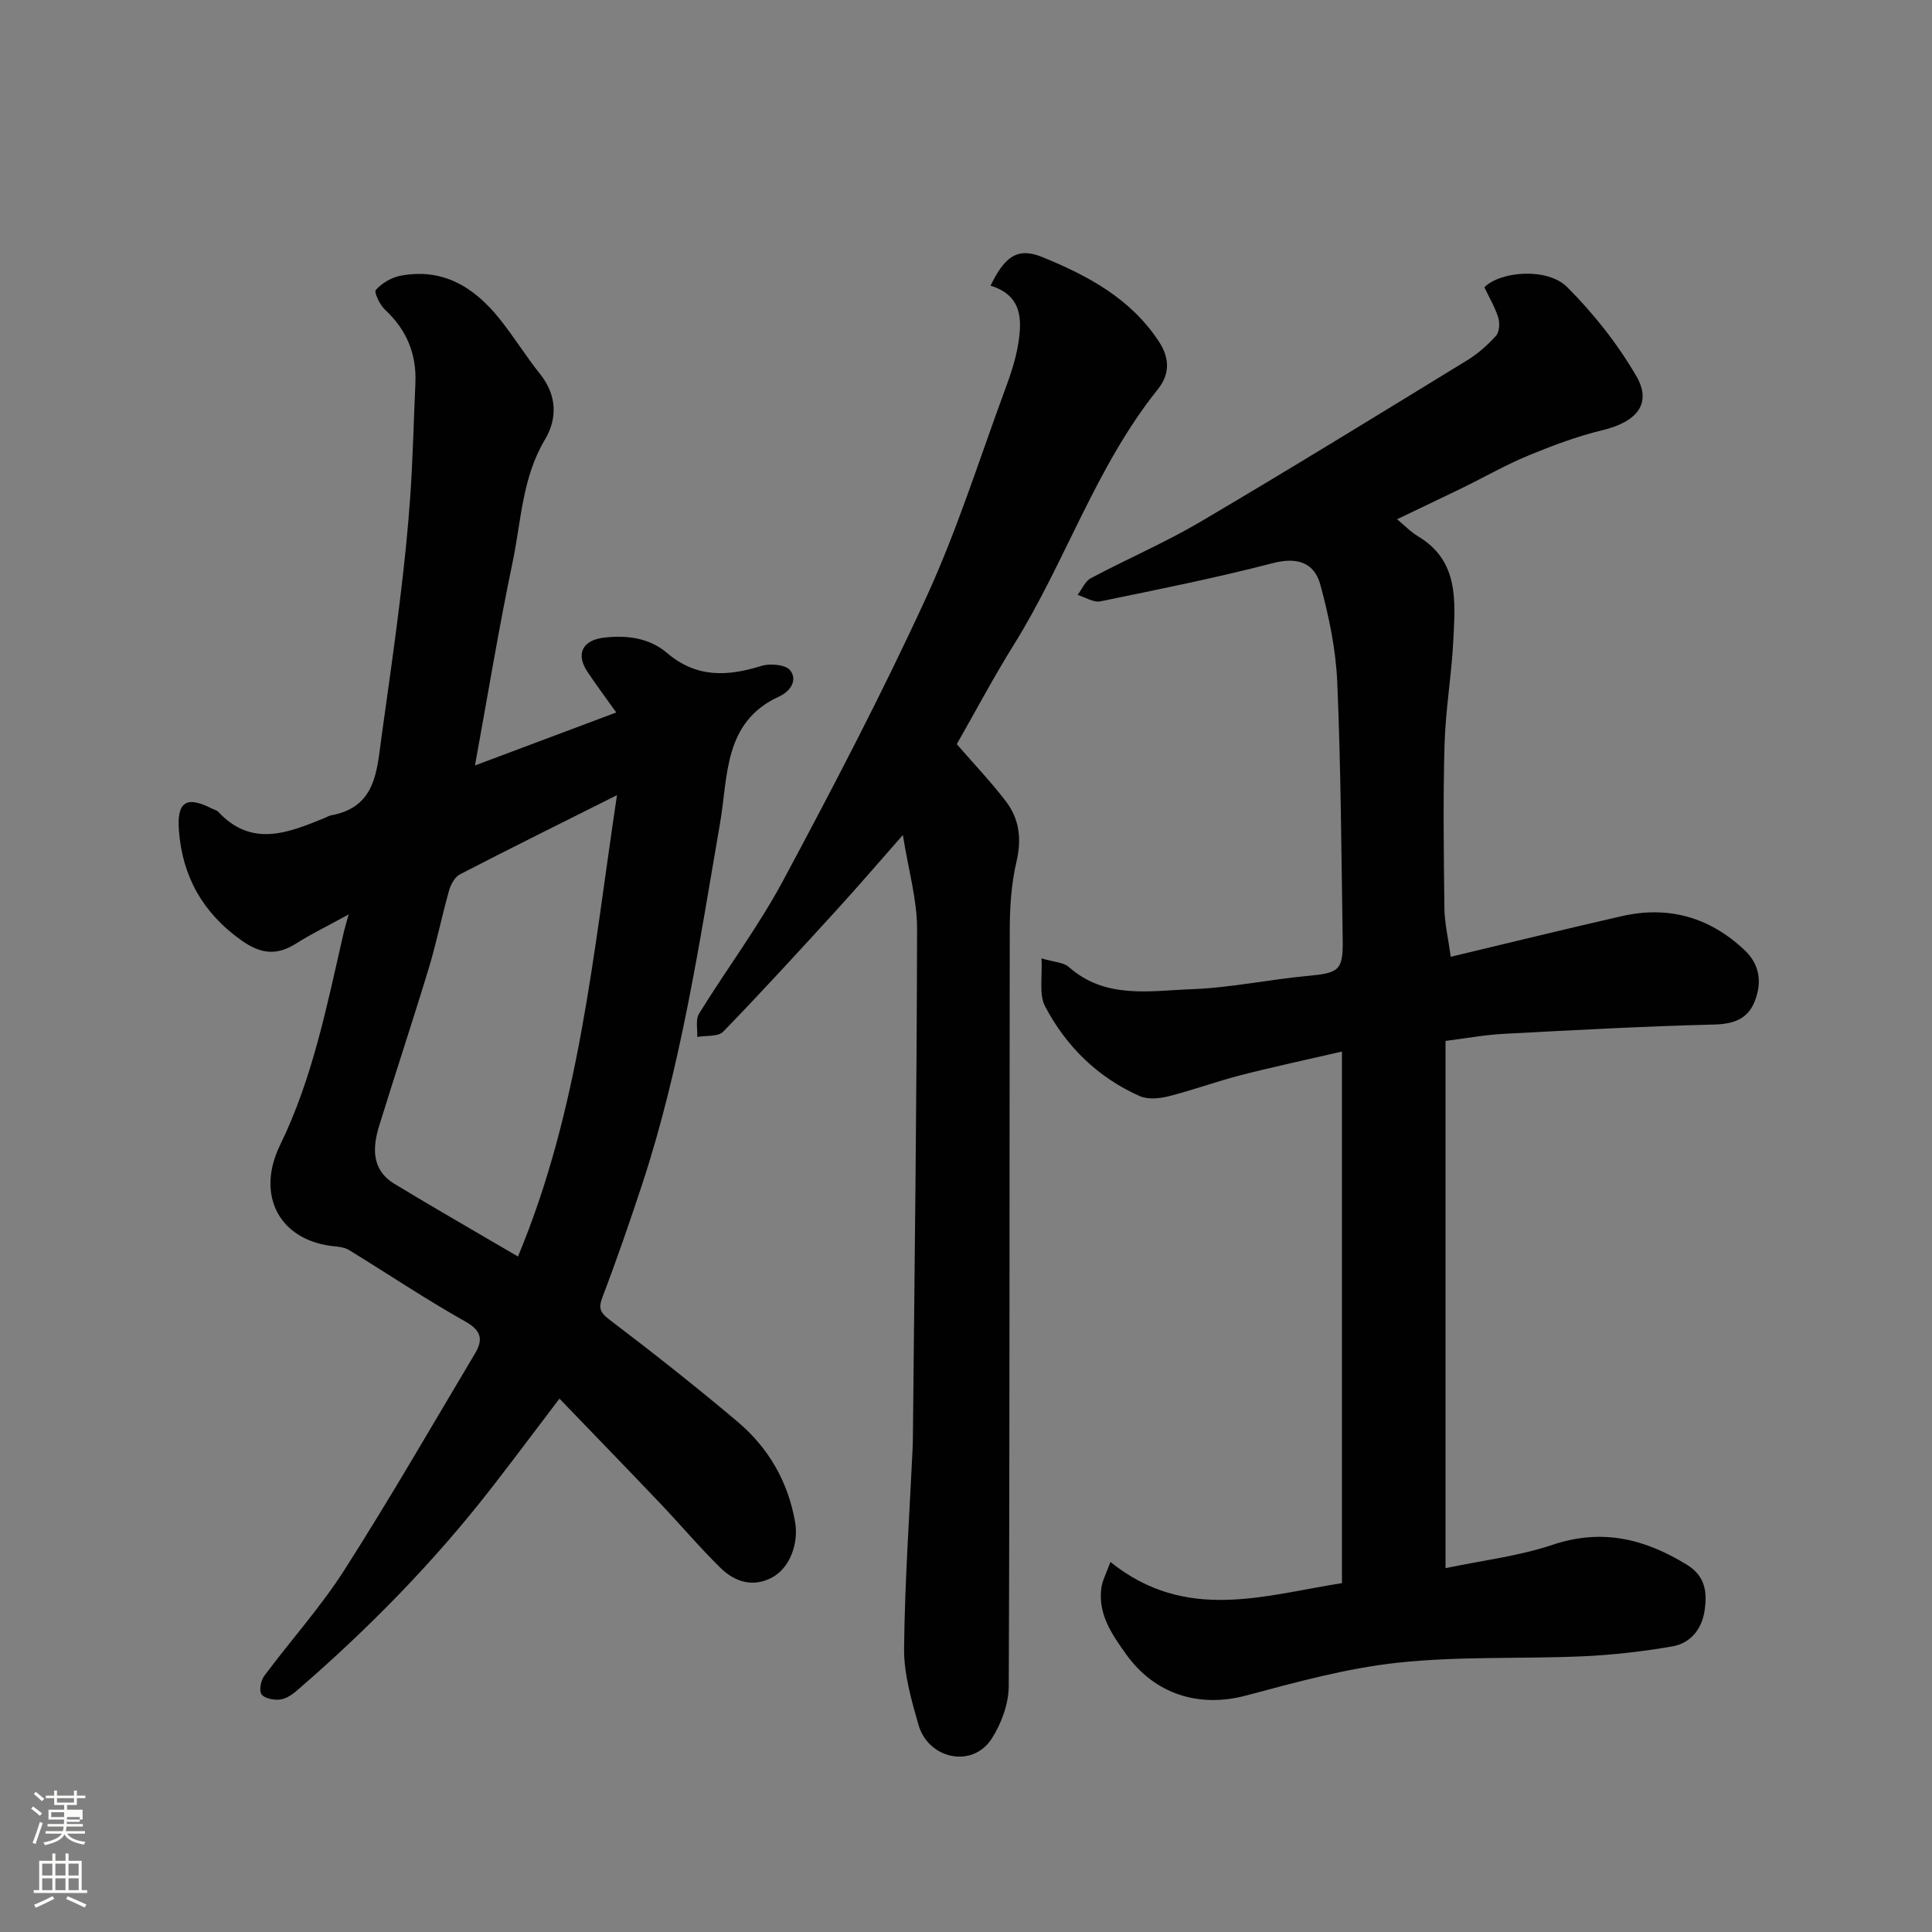
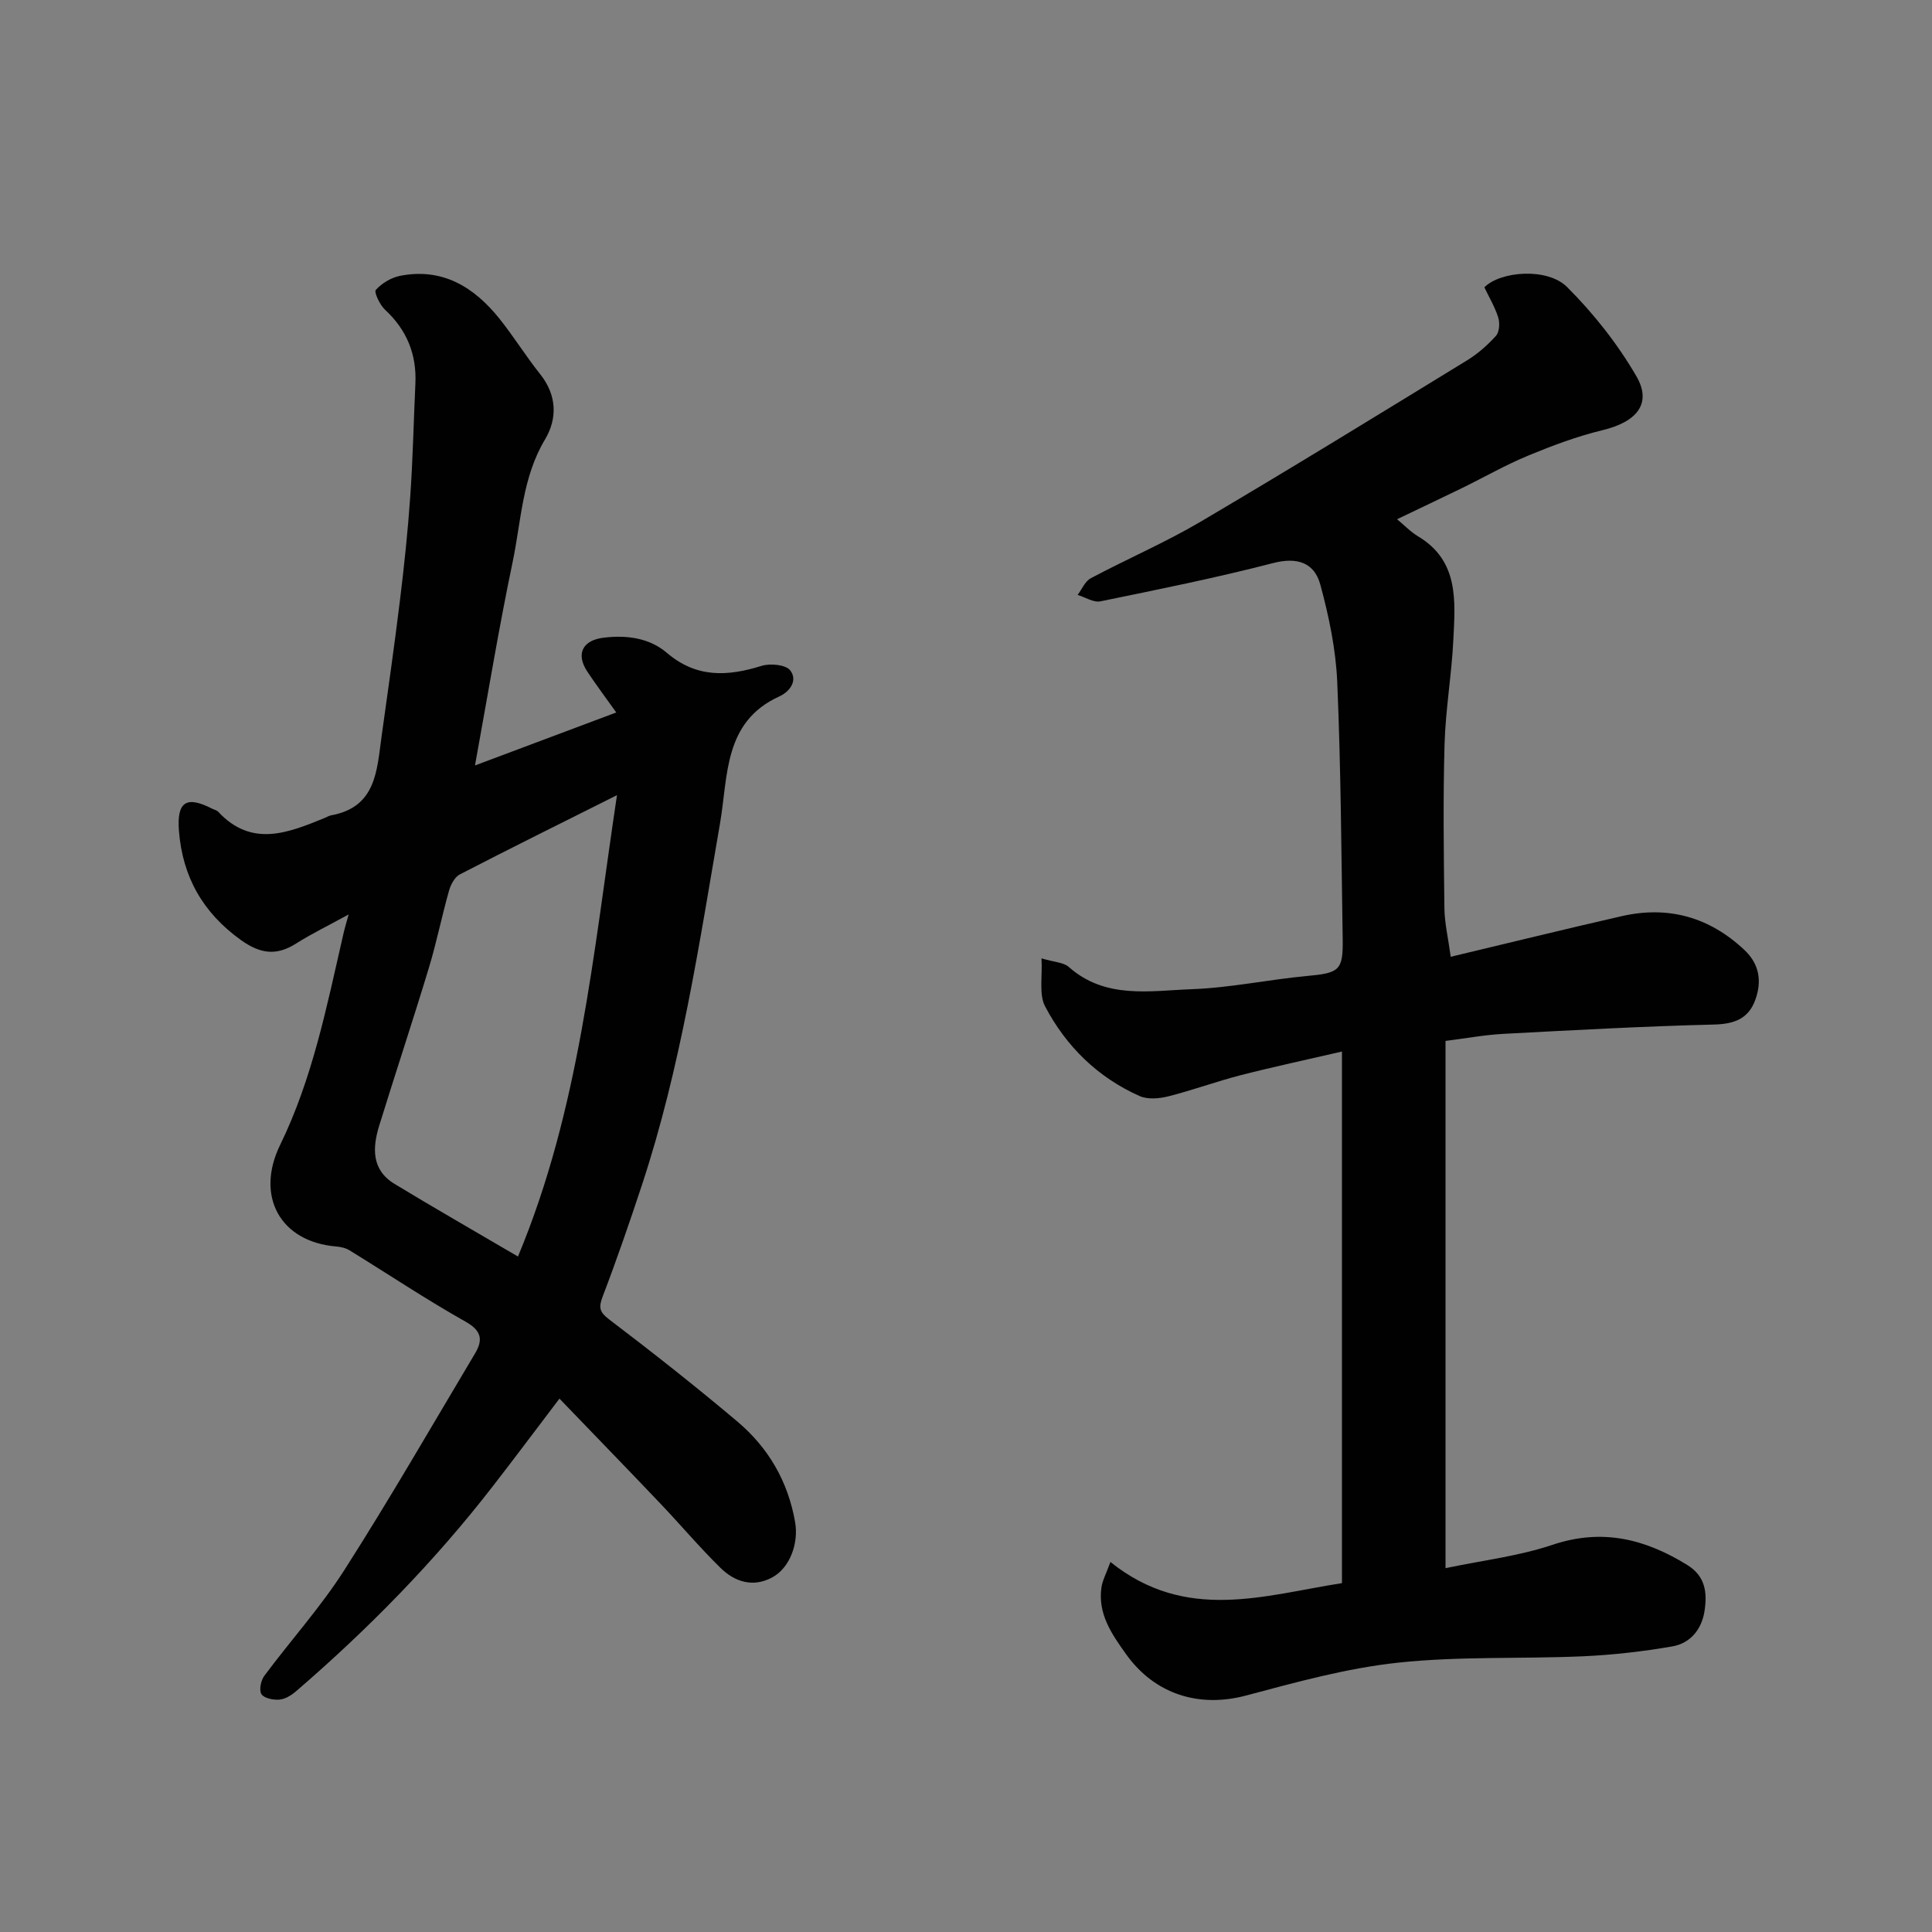
<svg xmlns="http://www.w3.org/2000/svg" enable-background="new 0 0 400 400" viewBox="0 0 400 400">
  <rect x="0" y="0" width="400" height="400" fill="#808080" stroke="none" />
-   <path d="m6.44 374.46.42-.45c.65.47 1.27.95 1.85 1.44l-.45.49c-.65-.56-1.25-1.06-1.82-1.48m.93 7.33-.63-.26c.55-1.36 1.05-2.8 1.52-4.33.19.1.38.19.59.27-.46 1.29-.95 2.73-1.48 4.32m-.38-10.38.44-.42c.43.34 1.01.82 1.74 1.44l-.49.49c-.53-.51-1.09-1.01-1.69-1.51m2.5.35h1.72v-1.04h.59v1.04h3.52v-1.04h.59v1.04h1.75v.53h-1.75v1.42h-2.03v.97h3.22v2.03h-3.24c0 .35-.01.66-.03.93h3.32v.53h-3.37c-.03.27-.08.58-.15.94h3.96v.53h-3.71c.67.92 1.93 1.48 3.79 1.68-.13.24-.23.44-.29.59-2.13-.38-3.48-1.08-4.04-2.12-.43.97-1.77 1.72-4.03 2.23-.09-.19-.2-.37-.33-.55 2.1-.42 3.37-1.03 3.81-1.83h-3.36v-.53h3.58c.08-.29.13-.61.16-.94h-3.33v-.53h3.39c.02-.27.04-.58.04-.93h-3.23v-2.03h3.25v-.97h-2.07v-1.42h-1.73zm1.12 3.44v1h2.65c.01-.3.02-.44.01-.4v-.25-.35zm1.19-2h3.52v-.91h-3.52zm4.71 3h-2.63v.59c0 .15-.01.28-.01.4h2.64v-1.99z" fill="#fbfcfa" />
-   <path d="m13.56 383.74h.63v1.52h2.72v6.07h1.13v.6h-11.06v-.6h1.13v-6.07h2.73v-1.52h.63v1.52h2.1v-1.52zm-2.69 8.83.38.56c-1.24.63-2.53 1.25-3.85 1.85-.1-.21-.21-.42-.34-.63 1.36-.55 2.63-1.15 3.81-1.78m-2.13-4.27h2.1v-2.45h-2.1zm0 3.04h2.1v-2.46h-2.1zm2.72-3.04h2.1v-2.45h-2.1zm0 3.04h2.1v-2.46h-2.1zm6.07 3.6c-1.41-.71-2.7-1.3-3.86-1.78l.35-.56c1.45.62 2.75 1.19 3.88 1.72zm-1.25-9.09h-2.1v2.45h2.1zm-2.09 5.49h2.1v-2.46h-2.1z" fill="#fbfcfa" />
  <g fill="#010101">
    <path d="m72.18 189.33c-4.34 2.38-7.71 4.01-10.86 6.01-4.1 2.6-7.42 2.16-11.46-.73-7.89-5.66-12.07-13.13-12.81-22.57-.48-6.1 1.56-7.33 6.85-4.62.43.22.98.32 1.29.66 6.95 7.45 14.49 4.34 22.03 1.27.45-.18.89-.47 1.36-.55 9.29-1.69 9.44-9.25 10.41-16.25 1.31-9.4 2.66-18.79 3.81-28.21.88-7.17 1.64-14.37 2.14-21.58.54-7.75.7-15.53 1.06-23.3.29-6.1-1.77-11.15-6.29-15.34-1.08-1-2.31-3.64-1.9-4.1 1.24-1.38 3.17-2.54 5.01-2.91 8.81-1.73 15.35 2.33 20.61 8.9 2.96 3.7 5.46 7.76 8.41 11.46 3.48 4.37 3.58 9.2.99 13.53-4.73 7.9-4.91 16.85-6.7 25.39-2.86 13.66-5.12 27.44-7.79 42.09 9.78-3.67 19.23-7.22 29.25-10.97-2.23-3.13-4.17-5.72-5.96-8.41-2.45-3.67-1.07-6.53 3.32-7.07 4.76-.59 9.5.04 13.1 3.12 6.14 5.25 12.56 4.91 19.63 2.71 1.79-.56 5.02-.25 5.93.94 1.53 1.98.1 4.31-2.29 5.4-11.54 5.26-10.56 16.47-12.24 26.23-4.35 25.22-8.13 50.55-16.19 74.96-2.55 7.72-5.2 15.41-8.1 23-.87 2.29-.73 3.21 1.34 4.79 9 6.84 17.9 13.85 26.54 21.14 6.41 5.41 10.48 12.38 11.95 20.82.75 4.29-1.01 9.47-4.8 11.48-3.96 2.1-7.7.88-10.63-1.99-4.37-4.28-8.32-8.98-12.54-13.41-6.82-7.17-13.72-14.27-20.82-21.65-4.89 6.44-9.28 12.31-13.76 18.09-12.09 15.62-25.85 29.64-40.8 42.52-.96.82-2.25 1.61-3.44 1.71-1.25.1-3.16-.28-3.7-1.13-.53-.84-.12-2.85.6-3.81 5.47-7.35 11.67-14.22 16.58-21.91 9.39-14.7 18.1-29.83 27.04-44.82 1.62-2.72 1.45-4.66-1.92-6.56-8.2-4.61-16.04-9.86-24.06-14.79-.79-.49-1.82-.72-2.77-.8-11.58-.96-16.78-10.41-11.6-21.03 6.71-13.75 9.64-28.64 13.03-43.39.23-1.09.55-2.13 1.15-4.32zm55.56-24.7c-11.86 5.94-22.26 11.09-32.56 16.42-1.05.55-1.86 2.11-2.22 3.37-1.5 5.31-2.58 10.74-4.18 16.01-3.3 10.89-6.89 21.69-10.25 32.56-1.43 4.61-1.66 9.2 3.15 12.12 8.27 5.02 16.68 9.83 25.56 15.04 12.75-30.54 15.54-62.59 20.5-95.52z" />
    <path d="m229.9 323.39c15.65 12.57 31.82 6.89 47.94 4.38 0-36.67 0-72.95 0-110.06-7.2 1.67-14.11 3.14-20.94 4.89-5.04 1.29-9.94 3.11-14.99 4.38-1.89.48-4.28.69-5.96-.05-8.66-3.85-15.21-10.27-19.57-18.56-1.31-2.49-.53-6.07-.75-9.95 2.66.79 4.57.82 5.64 1.77 7.6 6.74 16.8 4.93 25.5 4.61 7.99-.29 15.91-2 23.9-2.74 6.59-.61 7.42-1.14 7.32-7.58-.28-17.77-.37-35.54-1.13-53.29-.29-6.76-1.72-13.58-3.5-20.14-1.23-4.53-4.72-5.78-9.79-4.47-11.81 3.06-23.79 5.47-35.74 7.92-1.42.29-3.14-.85-4.72-1.33.89-1.18 1.54-2.82 2.72-3.45 7.52-4 15.39-7.38 22.71-11.69 18.53-10.92 36.86-22.19 55.21-33.43 2.22-1.36 4.25-3.15 5.98-5.08.71-.8.82-2.65.46-3.79-.68-2.17-1.88-4.17-2.87-6.24 3.27-3.34 13.03-4.16 17.13-.06 5.49 5.48 10.46 11.77 14.35 18.47 3.29 5.67.05 9.46-7 11.16-5.28 1.27-10.43 3.21-15.46 5.29-4.68 1.94-9.1 4.48-13.66 6.71-4.37 2.13-8.77 4.2-13.43 6.44 1.47 1.21 2.77 2.6 4.34 3.54 8.51 5.09 7.7 13.41 7.31 21.41-.35 7.22-1.61 14.4-1.82 21.61-.32 11.32-.17 22.66-.03 33.99.04 3.08.78 6.16 1.31 10.04 11.85-2.82 23.6-5.72 35.4-8.41 9.65-2.2 18.14.19 25.38 6.98 3.16 2.96 3.67 6.55 2.26 10.39-1.43 3.91-4.39 4.97-8.56 5.07-14.54.36-29.07 1.16-43.59 1.93-3.91.21-7.79.94-11.97 1.46v109.16c7.66-1.61 15.15-2.48 22.14-4.83 10.28-3.45 19.17-1.23 27.92 4.18 3.8 2.35 4.13 5.79 3.57 9.49-.57 3.81-2.93 6.71-6.67 7.36-6.12 1.06-12.34 1.77-18.54 2.05-12.75.56-25.61-.04-38.27 1.32-10.61 1.14-21.08 4.04-31.44 6.8-9.7 2.59-18.87-.22-24.82-8.52-2.98-4.17-5.91-8.35-5.13-13.85.22-1.49 1-2.9 1.86-5.28z" />
-     <path d="m205.08 59.14c2.93-6.02 5.58-8.01 10.68-5.93 9.39 3.82 18.38 8.59 24.22 17.57 2.25 3.46 2.2 6.75-.28 9.84-12.83 16-19.09 35.68-29.8 52.87-4.14 6.64-7.81 13.57-11.81 20.58 3.31 3.82 6.93 7.63 10.12 11.77 2.84 3.68 3.35 7.83 2.24 12.57-1.08 4.6-1.39 9.46-1.39 14.21-.09 52.16.01 104.31-.21 156.47-.02 3.65-1.51 7.73-3.51 10.85-4 6.26-13.16 4.25-15.18-2.84-1.47-5.14-3.03-10.53-2.98-15.79.14-13.9 1.13-27.8 1.78-41.69.02-.5.04-1 .04-1.5.34-35.26.81-70.52.87-105.79.01-6.07-1.78-12.14-2.94-19.45-5.15 5.84-9.35 10.75-13.71 15.52-7.74 8.47-15.49 16.95-23.48 25.19-1.06 1.09-3.56.77-5.39 1.1.09-1.62-.38-3.59.37-4.81 5.74-9.29 12.35-18.1 17.49-27.7 10.32-19.26 20.45-38.67 29.57-58.52 6.37-13.86 10.97-28.54 16.26-42.88 1.18-3.19 2.3-6.48 2.81-9.83.76-4.9.72-9.8-5.77-11.81z" />
  </g>
</svg>